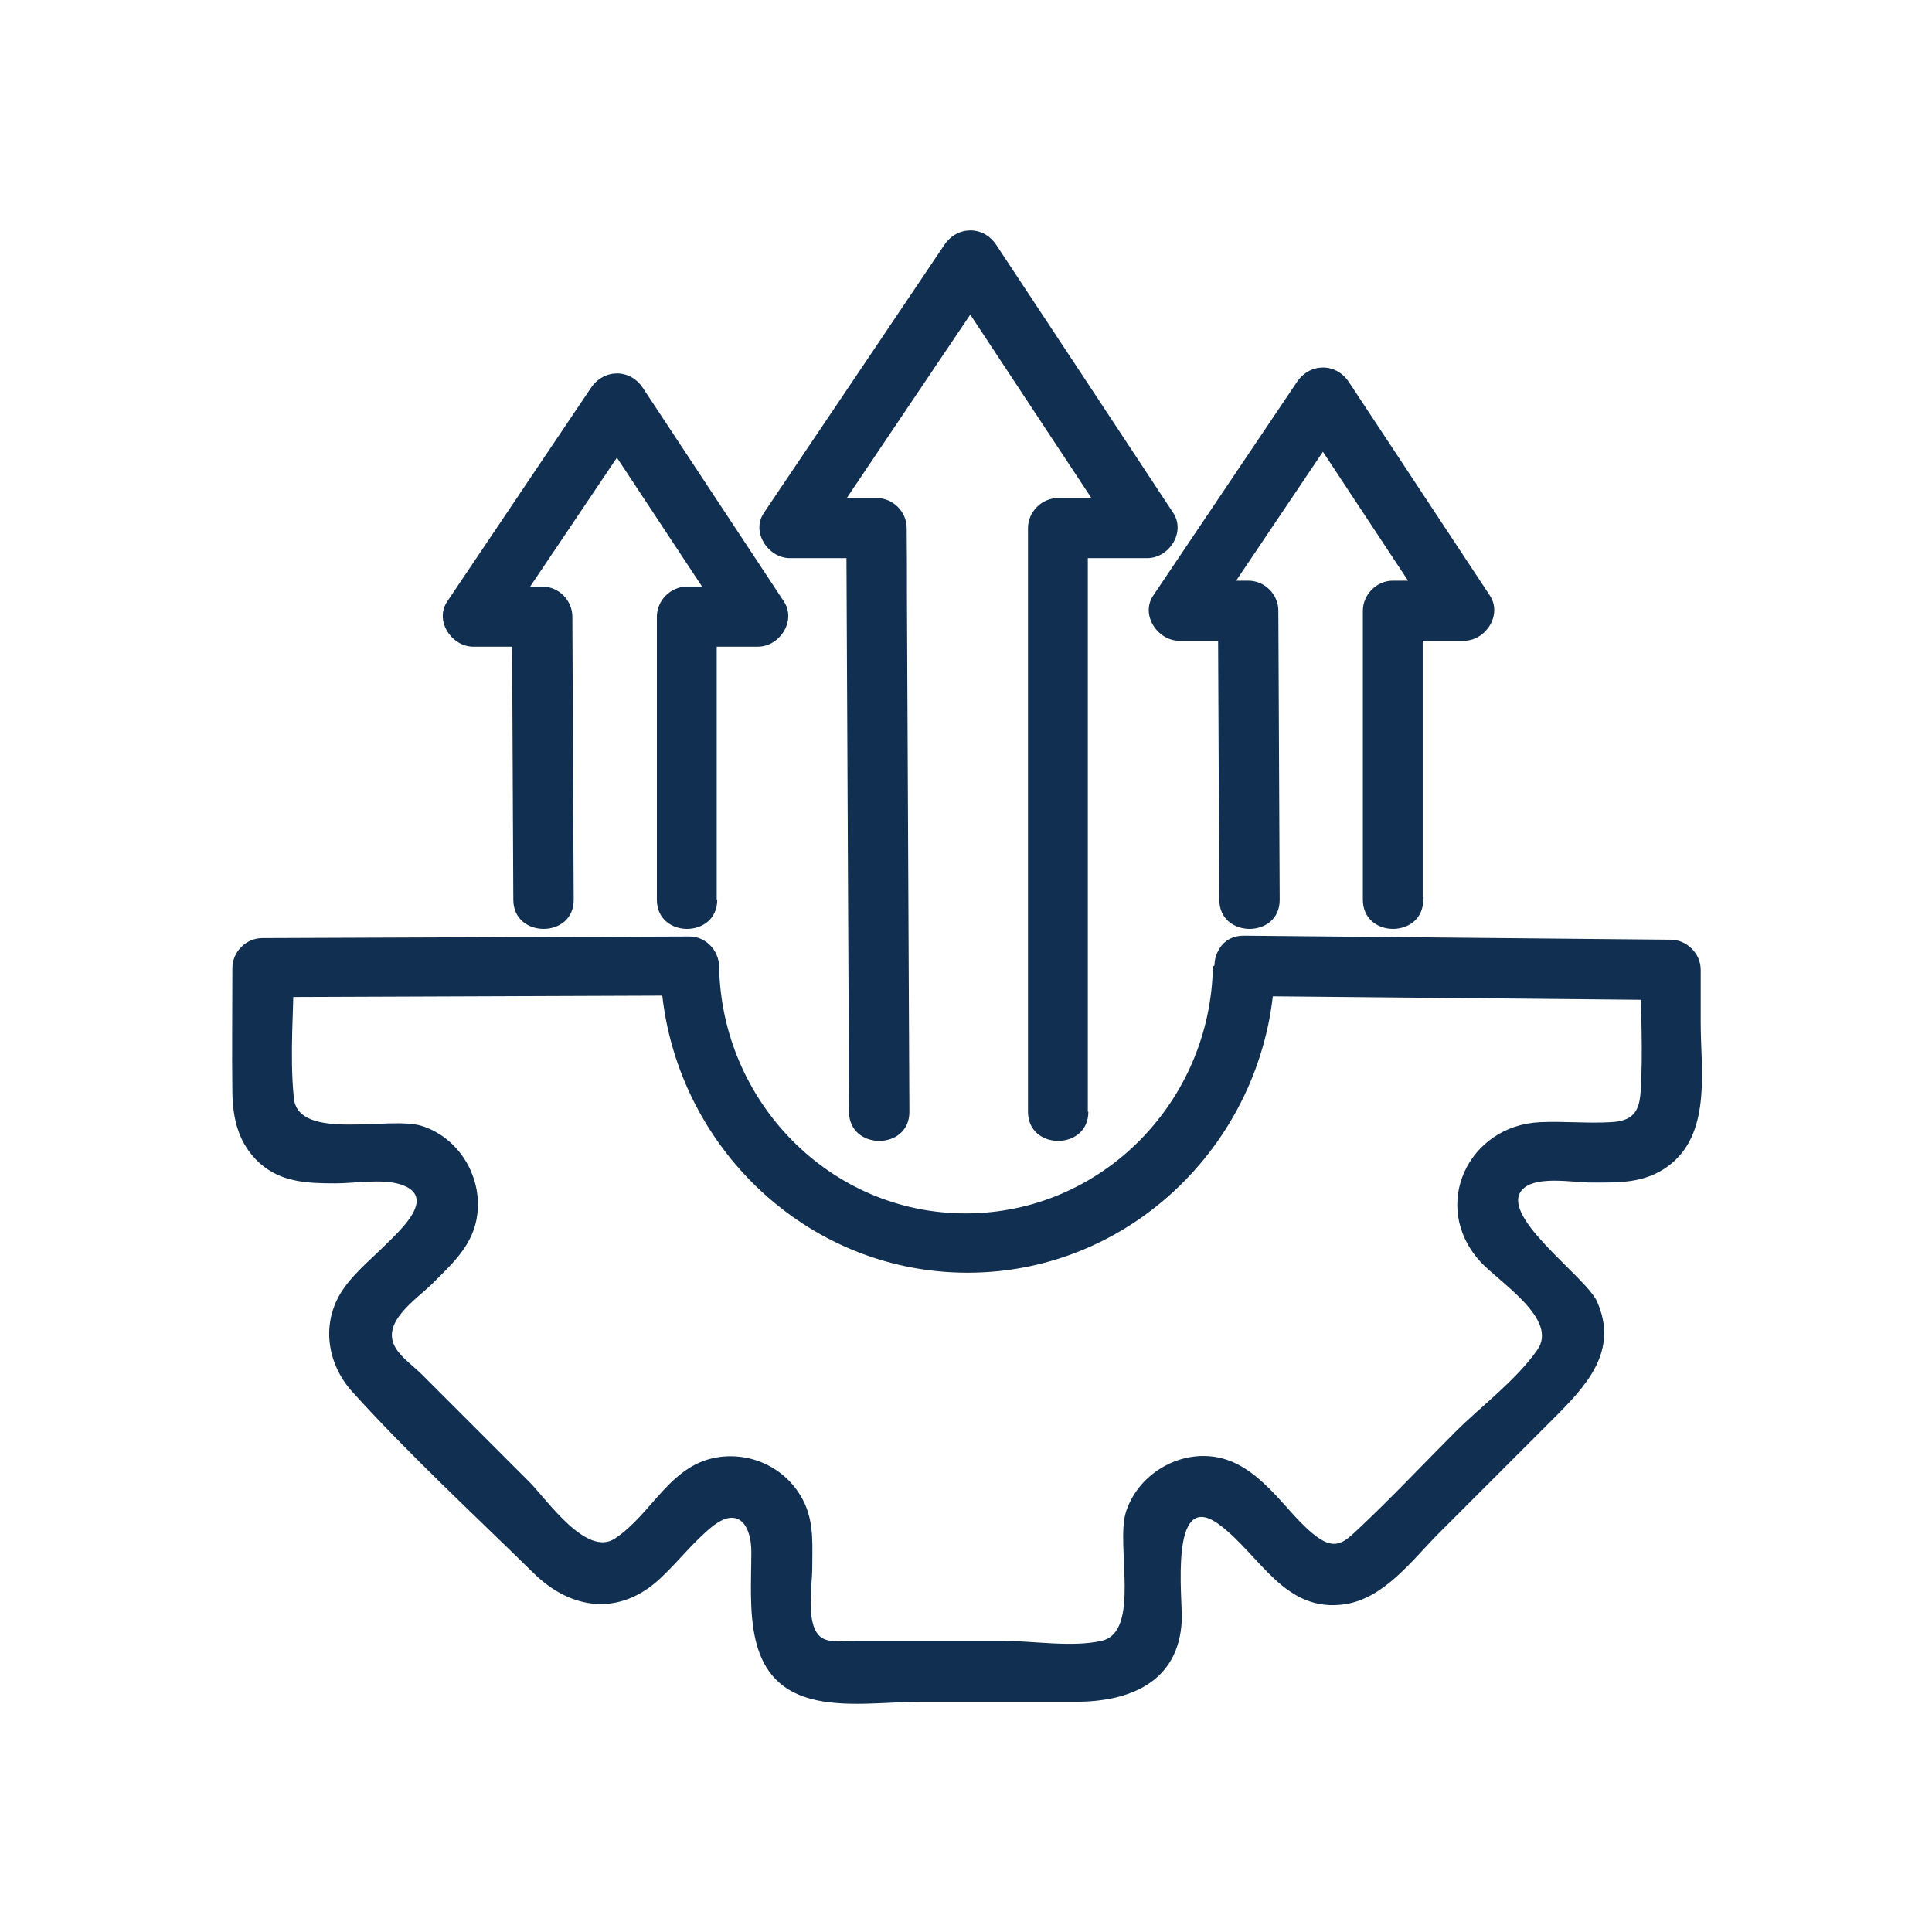
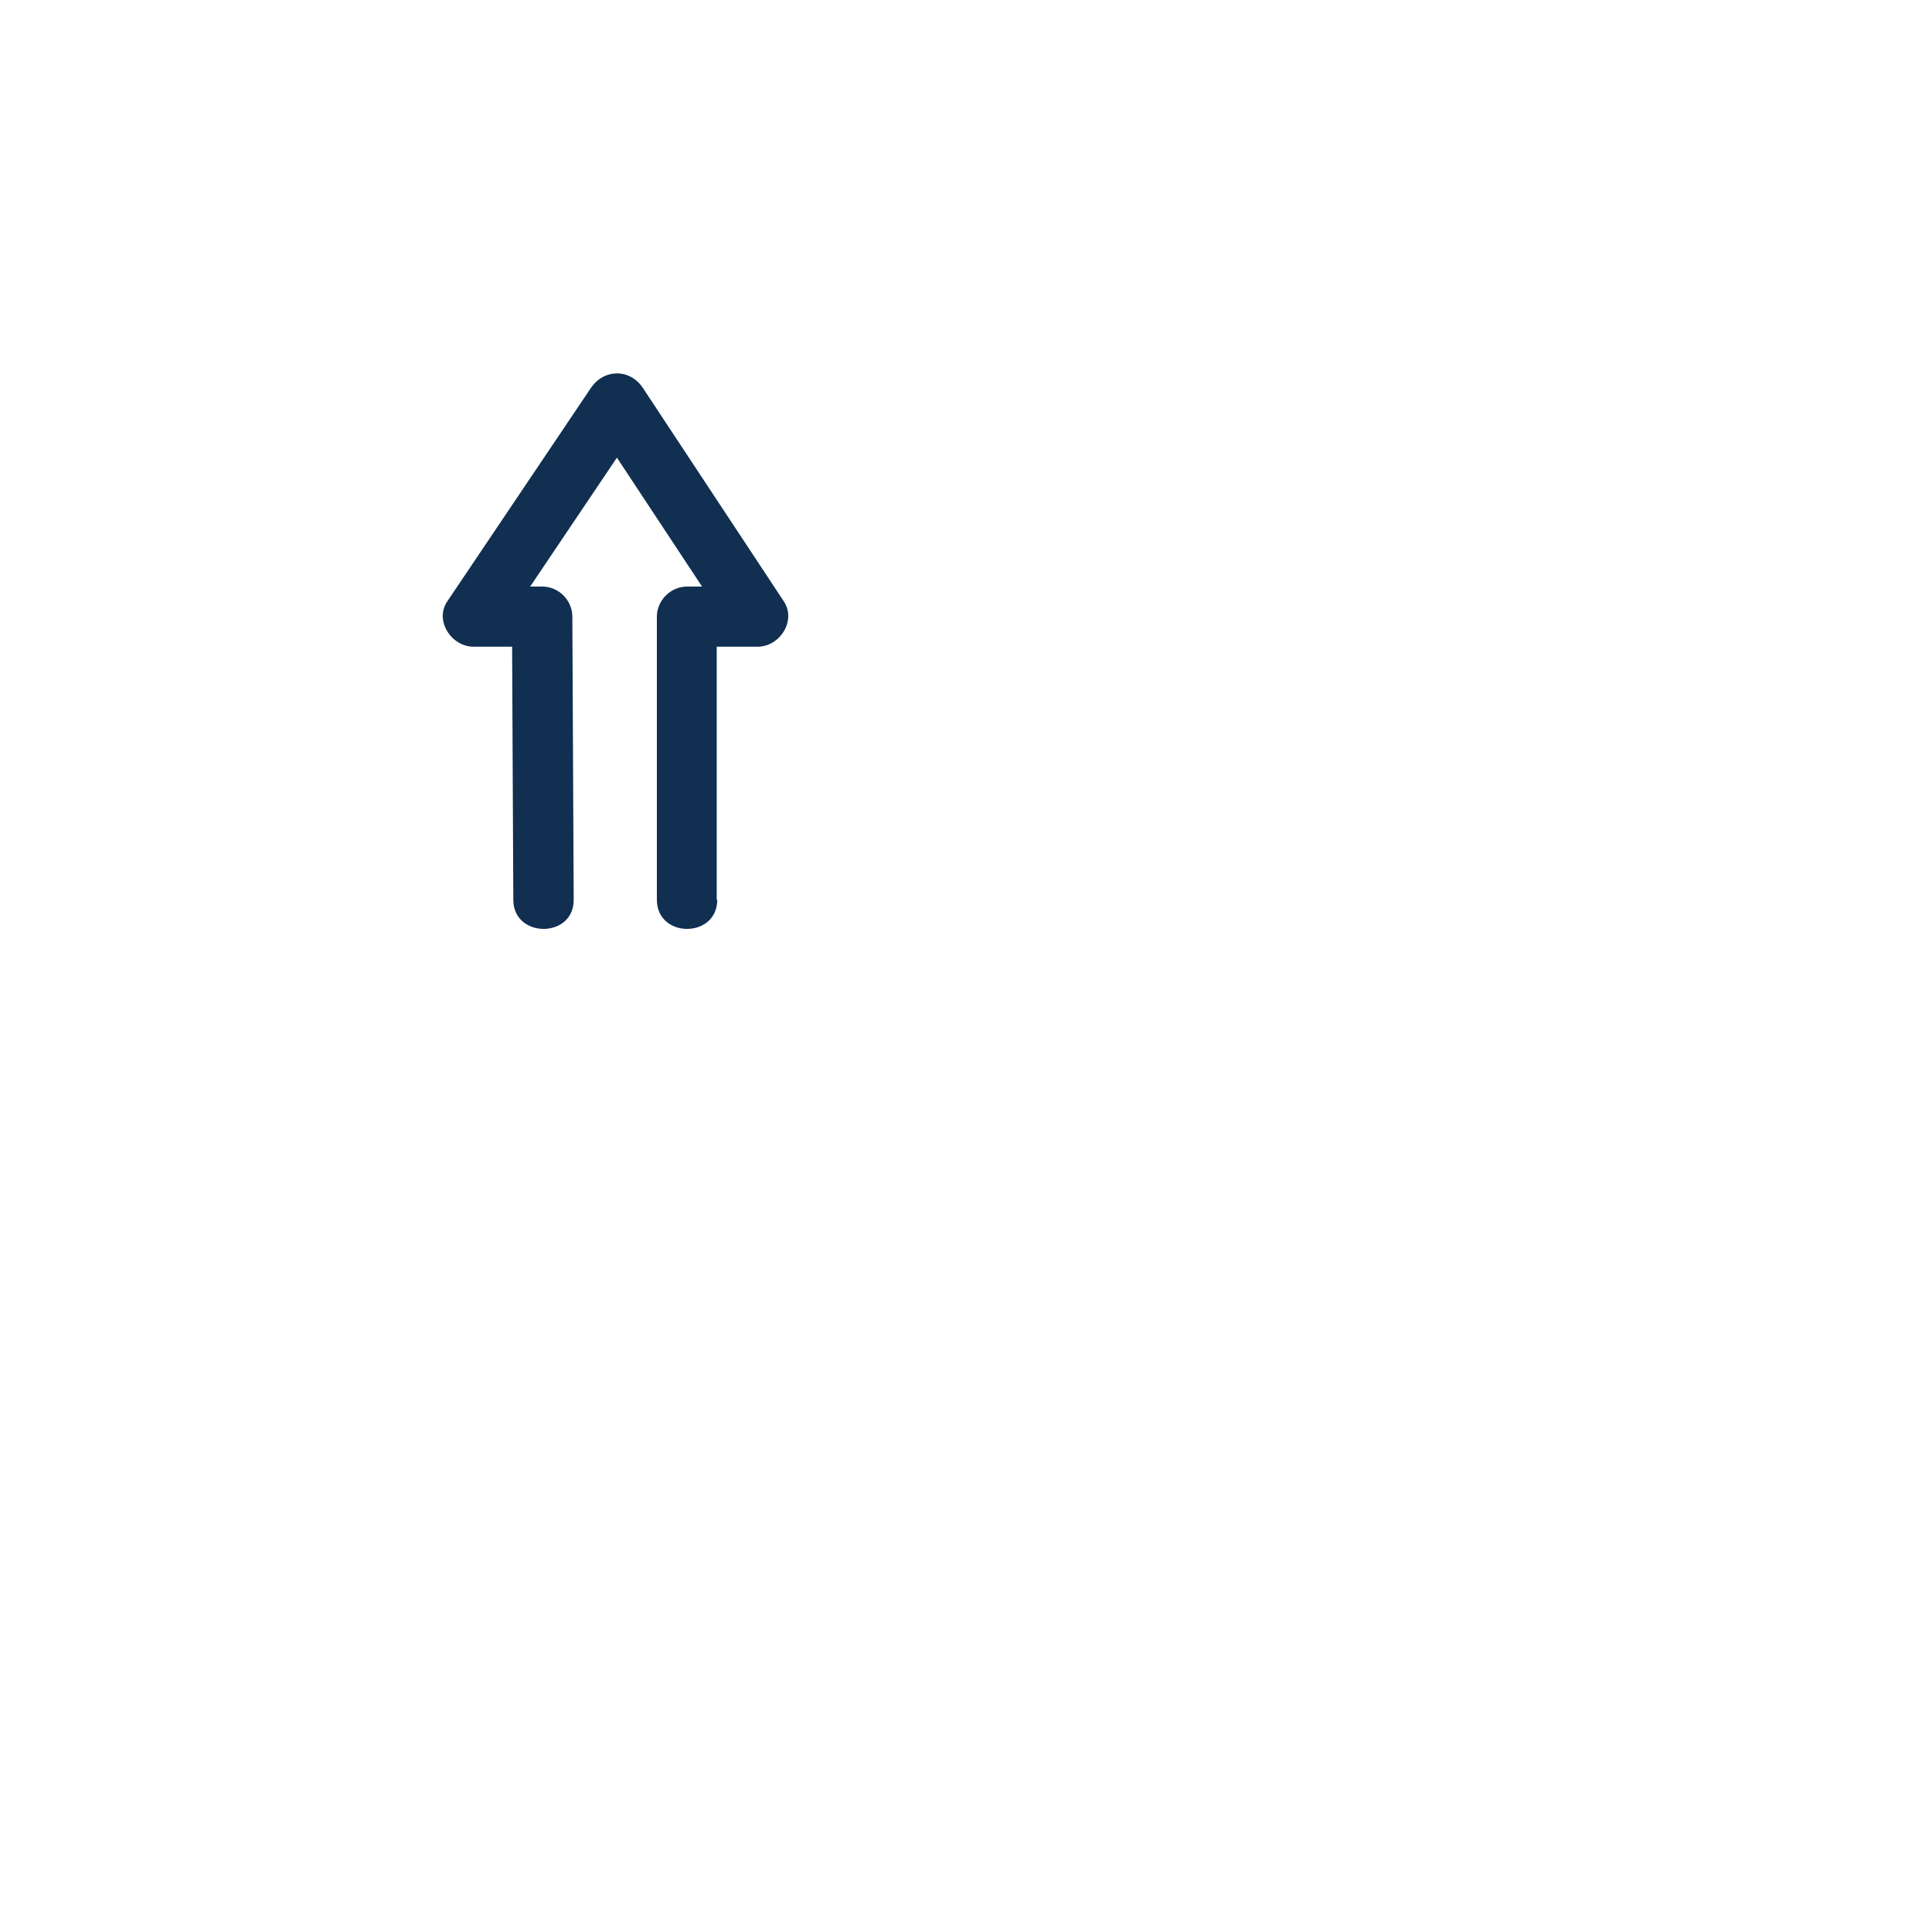
<svg xmlns="http://www.w3.org/2000/svg" id="icons" viewBox="0 0 72 72">
  <defs>
    <style>
      .cls-1 {
        fill: #102f51;
      }
    </style>
  </defs>
-   <path class="cls-1" d="M45.2,36.02c-.08,5.02-4.12,9.19-9.2,9.2s-9.12-4.19-9.2-9.2c-.01-.61-.51-1.13-1.12-1.12-5.3.02-10.6.04-15.9.06-.61,0-1.12.51-1.12,1.12,0,1.55-.02,3.11,0,4.66.02.99.24,1.89,1,2.59.81.74,1.82.77,2.85.77.73,0,1.72-.18,2.42.04,1.39.45-.01,1.7-.53,2.22-.59.59-1.32,1.17-1.74,1.89-.69,1.2-.43,2.63.48,3.63,2.12,2.34,4.49,4.53,6.74,6.74,1.41,1.39,3.22,1.62,4.74.19.65-.61,1.22-1.35,1.91-1.91,1.02-.82,1.47,0,1.47.93,0,2.05-.34,4.79,2.21,5.48,1.27.34,2.82.11,4.11.11h5.77c1.98,0,3.83-.71,3.95-3.01.04-.81-.49-4.98,1.39-3.6,1.54,1.14,2.44,3.33,4.72,2.97,1.44-.23,2.48-1.64,3.45-2.62l4.29-4.29c1.2-1.2,2.45-2.5,1.63-4.36-.42-.95-3.84-3.31-2.72-4.24.54-.45,1.85-.2,2.5-.2,1.02,0,1.97.04,2.85-.6,1.65-1.2,1.23-3.58,1.23-5.36v-1.97c0-.61-.52-1.12-1.12-1.12-5.3-.05-10.6-.1-15.9-.15-1.45-.01-1.45,2.24,0,2.25,5.3.05,10.6.1,15.9.15l-1.12-1.12c0,1.51.1,3.05,0,4.55-.05.76-.32,1.08-1.11,1.12-.88.05-1.76-.04-2.63,0-2.69.12-4.11,3.12-2.24,5.19.71.78,2.94,2.15,2.13,3.3s-2.09,2.09-3.06,3.06c-1.21,1.21-2.39,2.47-3.64,3.64-.44.41-.78.76-1.43.32s-1.24-1.24-1.81-1.81c-.7-.7-1.46-1.26-2.5-1.26-1.28,0-2.5.86-2.89,2.09s.57,4.47-.91,4.8c-1.1.25-2.55,0-3.67,0h-5.49c-.35,0-.92.09-1.24-.1-.66-.39-.38-1.96-.38-2.58,0-.81.07-1.63-.26-2.39-.54-1.23-1.81-1.94-3.14-1.79-1.89.22-2.53,2.11-3.96,3.05-1.06.69-2.52-1.44-3.17-2.1l-4.03-4.03c-.29-.29-.73-.6-.95-.95-.61-.96.73-1.81,1.35-2.42.76-.76,1.55-1.46,1.68-2.6.17-1.41-.69-2.84-2.07-3.28-1.2-.38-4.61.59-4.77-1.04s0-3.27,0-4.88l-1.12,1.12c5.3-.02,10.6-.04,15.9-.06l-1.12-1.12c.1,6.23,5.14,11.45,11.45,11.45s11.35-5.22,11.45-11.45c.02-1.45-2.23-1.45-2.25,0Z" />
-   <path class="cls-1" d="M40.54,41.43v-21.75l-1.12,1.12h3.33c.82,0,1.45-.97.97-1.69-2.2-3.33-4.39-6.66-6.59-9.98-.48-.73-1.46-.72-1.94,0-2.24,3.33-4.48,6.66-6.72,9.98-.49.72.16,1.69.97,1.69h3.22l-1.12-1.12c.03,6.34.06,12.68.09,19.02,0,.91,0,1.82.01,2.73,0,1.45,2.26,1.45,2.25,0-.03-6.34-.06-12.68-.09-19.02,0-.91,0-1.82-.01-2.73,0-.61-.51-1.12-1.12-1.12h-3.22l.97,1.69c2.24-3.33,4.48-6.66,6.72-9.98h-1.94c2.2,3.33,4.39,6.66,6.59,9.98l.97-1.69h-3.33c-.61,0-1.12.52-1.12,1.12v21.75c0,1.45,2.25,1.45,2.25,0h0Z" />
-   <path class="cls-1" d="M53.02,33.53v-10.77l-1.12,1.12h2.65c.82,0,1.45-.97.97-1.69-1.75-2.65-3.5-5.3-5.25-7.95-.48-.73-1.46-.72-1.94,0-1.78,2.65-3.57,5.3-5.35,7.95-.49.72.16,1.69.97,1.69h2.56l-1.12-1.12c.02,3.59.03,7.18.05,10.77,0,1.45,2.26,1.45,2.25,0-.02-3.59-.03-7.18-.05-10.77,0-.61-.51-1.12-1.12-1.12h-2.56l.97,1.69c1.78-2.65,3.57-5.3,5.35-7.95h-1.94c1.75,2.65,3.5,5.3,5.25,7.95l.97-1.69h-2.65c-.61,0-1.12.52-1.12,1.12v10.77c0,1.45,2.25,1.45,2.25,0h0Z" />
  <path class="cls-1" d="M26.71,33.53v-10.55l-1.12,1.12h2.65c.82,0,1.45-.97.97-1.69-1.75-2.65-3.5-5.3-5.25-7.95-.48-.73-1.46-.72-1.94,0-1.78,2.65-3.57,5.3-5.35,7.95-.49.72.16,1.69.97,1.69h2.56l-1.12-1.12c.02,3.52.03,7.03.05,10.55,0,1.45,2.26,1.45,2.25,0-.02-3.52-.03-7.03-.05-10.55,0-.61-.51-1.12-1.12-1.12h-2.56l.97,1.69c1.78-2.65,3.57-5.3,5.35-7.95h-1.94c1.75,2.65,3.5,5.3,5.25,7.95l.97-1.69h-2.65c-.61,0-1.12.52-1.12,1.12v10.55c0,1.45,2.25,1.45,2.25,0h0Z" />
</svg>